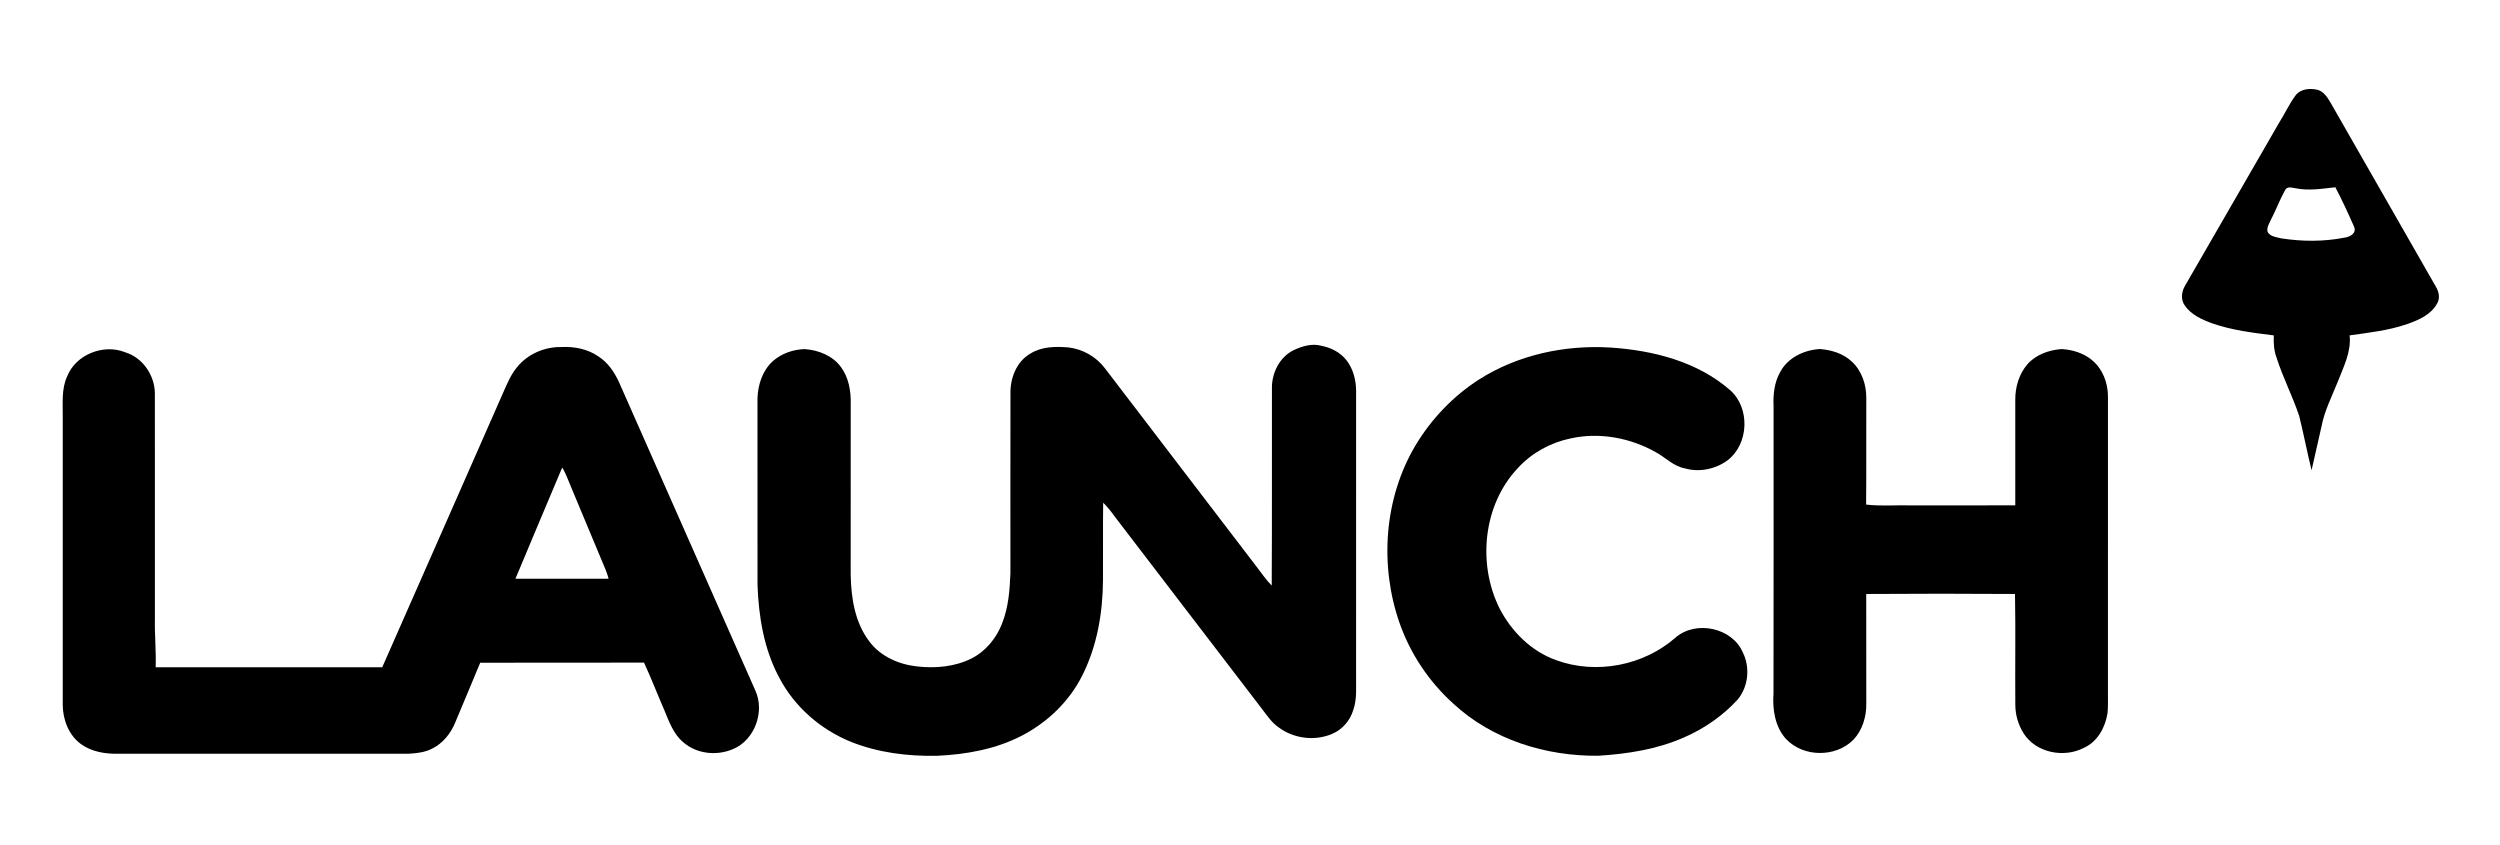
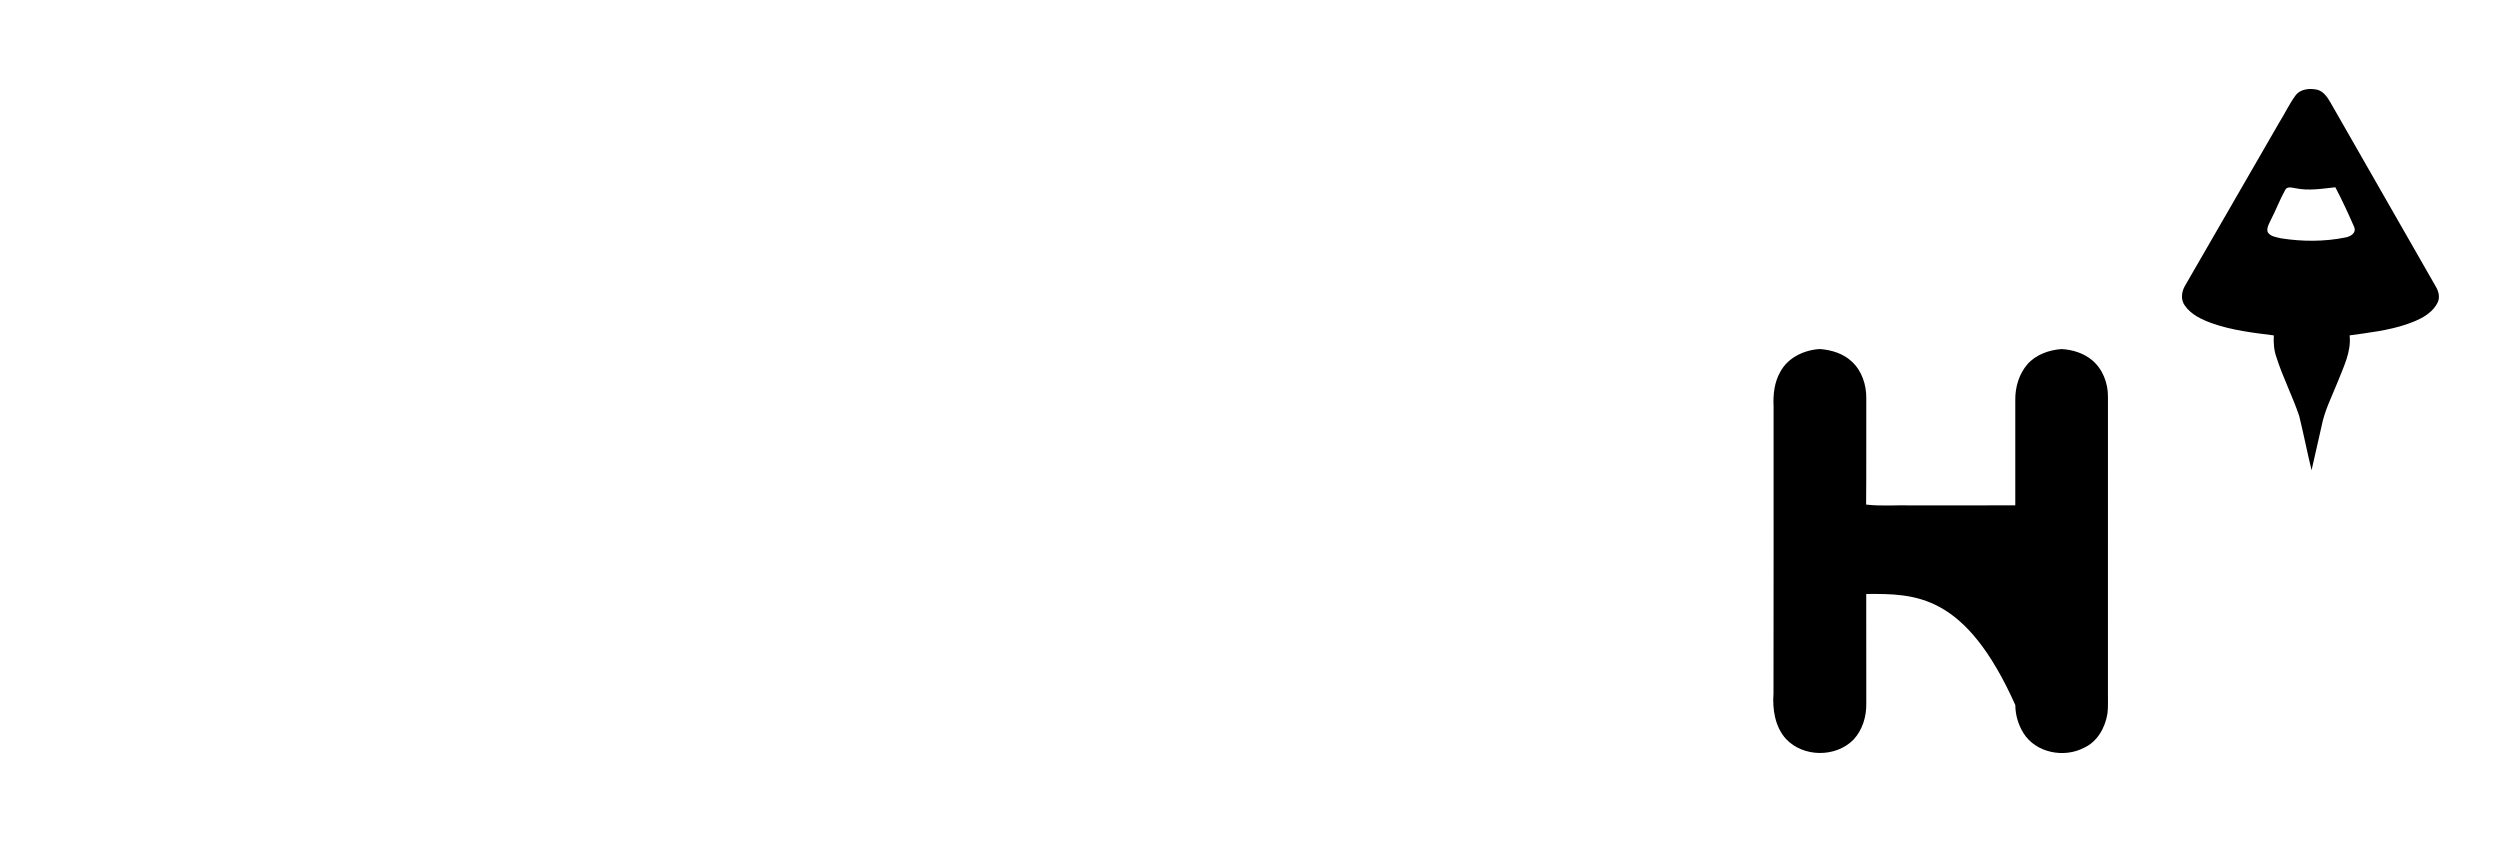
<svg xmlns="http://www.w3.org/2000/svg" width="1500pt" height="507pt" viewBox="0 0 1500 507" version="1.1">
  <g id="#000000ff">
    <path fill="#000000" opacity="1.00" d=" M 1377.28 57.32 C 1380.33 53.22 1386.01 52.82 1390.62 53.90 C 1394.33 55.02 1396.51 58.49 1398.36 61.65 C 1419.41 98.36 1440.41 135.10 1461.42 171.84 C 1463.30 174.90 1464.23 178.88 1462.25 182.14 C 1458.53 188.94 1450.91 192.16 1443.95 194.58 C 1432.90 198.32 1421.25 199.61 1409.77 201.23 C 1410.84 211.02 1406.17 219.98 1402.75 228.82 C 1399.21 237.72 1394.71 246.35 1392.91 255.83 C 1390.87 264.59 1389.00 273.38 1386.94 282.14 C 1384.29 271.32 1382.20 260.38 1379.52 249.57 C 1375.51 237.65 1369.69 226.41 1365.88 214.41 C 1364.34 210.19 1364.06 205.68 1364.28 201.24 C 1351.78 199.66 1339.13 198.19 1327.19 193.96 C 1321.05 191.73 1314.62 188.81 1310.83 183.24 C 1308.39 179.90 1308.90 175.20 1310.84 171.75 C 1329.74 139.00 1348.67 106.26 1367.55 73.50 C 1370.90 68.17 1373.55 62.40 1377.28 57.32 M 1371.02 114.17 C 1367.83 119.85 1365.61 126.02 1362.57 131.79 C 1361.55 134.10 1359.88 136.50 1360.56 139.15 C 1362.17 142.03 1365.85 142.27 1368.72 143.01 C 1381.45 145.00 1394.56 145.04 1407.21 142.49 C 1410.30 141.97 1414.03 139.79 1412.47 136.09 C 1408.95 128.08 1405.29 120.09 1401.20 112.35 C 1393.25 113.23 1385.15 114.61 1377.20 112.93 C 1375.10 112.60 1372.11 111.63 1371.02 114.17 Z" />
-     <path fill="#000000" opacity="1.00" d=" M 776.04 210.17 C 781.23 207.69 787.24 205.88 792.96 207.50 C 798.67 208.63 804.20 211.44 807.83 216.09 C 811.80 221.10 813.53 227.64 813.66 233.96 C 813.65 290.98 813.66 347.99 813.65 405.00 C 813.51 412.02 814.36 419.26 811.96 426.01 C 810.05 432.35 805.36 437.83 799.20 440.35 C 788.71 444.85 775.90 443.12 766.87 436.19 C 762.73 433.25 759.98 428.92 756.91 424.99 C 727.43 386.48 697.96 347.98 668.48 309.47 C 666.49 306.69 664.37 304.00 661.90 301.63 C 661.68 317.10 661.91 332.58 661.79 348.05 C 661.67 367.64 658.28 387.58 649.41 405.19 C 641.70 420.73 628.61 433.29 613.31 441.29 C 597.53 449.55 579.62 452.69 561.98 453.49 C 544.62 453.81 526.96 451.61 510.74 445.17 C 492.46 437.82 476.67 424.09 467.53 406.56 C 458.38 389.55 455.18 370.04 454.51 350.94 C 454.47 313.62 454.51 276.31 454.49 239.00 C 454.74 230.85 457.49 222.32 463.68 216.71 C 468.91 212.07 475.95 209.64 482.89 209.46 C 491.12 210.06 499.70 213.43 504.63 220.33 C 509.20 226.52 510.58 234.46 510.43 241.99 C 510.38 276.31 510.42 310.62 510.41 344.94 C 510.67 358.71 512.91 373.30 521.39 384.59 C 528.06 393.75 539.20 398.67 550.24 399.86 C 561.23 401.11 572.87 400.10 582.88 395.09 C 591.39 390.80 597.79 383.01 601.20 374.20 C 605.06 364.61 605.84 354.17 606.25 343.95 C 606.27 307.97 606.19 271.99 606.28 236.02 C 606.11 226.85 609.93 216.94 618.16 212.20 C 624.96 207.90 633.32 207.81 641.07 208.46 C 649.67 209.45 657.79 214.09 662.99 221.02 C 693.30 260.67 723.61 300.31 753.91 339.97 C 756.90 343.79 759.57 347.89 763.03 351.33 C 763.26 311.57 763.09 271.81 763.16 232.04 C 763.33 223.23 767.97 214.20 776.04 210.17 Z" />
-     <path fill="#000000" opacity="1.00" d=" M 310.27 220.26 C 316.64 212.33 326.89 208.00 336.98 208.22 C 344.70 207.84 352.69 209.42 359.10 213.90 C 364.79 217.57 368.73 223.36 371.47 229.45 C 398.69 291.03 425.89 352.61 453.14 414.17 C 459.10 426.87 452.80 444.23 439.63 449.53 C 429.91 453.66 417.75 452.35 409.78 445.19 C 404.00 440.28 401.44 432.94 398.61 426.15 C 394.49 416.65 390.76 406.97 386.41 397.56 C 353.65 397.68 320.89 397.55 288.13 397.63 C 283.23 409.63 278.08 421.52 273.14 433.49 C 270.45 440.09 265.69 446.07 259.19 449.22 C 254.83 451.46 249.85 452.00 245.01 452.23 C 187.01 452.26 129.01 452.20 71.01 452.26 C 63.23 452.40 55.04 451.13 48.60 446.46 C 41.27 441.16 37.75 431.89 37.64 423.07 C 37.67 365.38 37.64 307.69 37.65 250.00 C 37.75 241.94 36.79 233.52 40.24 225.96 C 45.34 212.75 62.08 206.13 75.04 211.35 C 85.61 214.53 92.81 225.12 92.92 236.00 C 92.97 280.99 92.92 325.99 92.94 370.99 C 92.74 380.79 93.71 390.56 93.40 400.36 C 138.71 400.34 184.02 400.32 229.33 400.37 C 253.56 345.51 277.68 290.59 301.85 235.70 C 304.23 230.34 306.47 224.80 310.27 220.26 M 337.32 280.52 C 327.99 302.76 318.52 324.95 309.27 347.23 C 327.90 347.25 346.53 347.25 365.16 347.23 C 364.64 345.39 364.10 343.55 363.35 341.80 C 356.52 325.52 349.72 309.22 342.93 292.92 C 341.11 288.77 339.73 284.40 337.32 280.52 Z" />
-     <path fill="#000000" opacity="1.00" d=" M 966.40 208.54 C 991.88 210.23 1018.30 216.89 1037.97 234.00 C 1050.24 244.72 1049.39 266.46 1036.43 276.27 C 1029.19 281.53 1019.46 283.55 1010.81 280.99 C 1004.06 279.76 999.31 274.47 993.49 271.32 C 978.19 262.69 959.71 259.22 942.46 263.03 C 930.39 265.49 919.08 271.71 910.74 280.81 C 889.85 302.89 886.35 338.27 899.75 365.09 C 906.95 379.01 918.86 390.88 933.82 396.14 C 957.81 404.88 986.32 399.33 1005.44 382.44 C 1017.69 372.03 1039.28 376.58 1045.71 391.47 C 1050.15 400.47 1049.05 411.86 1042.67 419.65 C 1033.71 429.46 1022.56 437.19 1010.38 442.46 C 994.21 449.61 976.51 452.36 958.98 453.45 C 927.59 453.80 895.27 443.82 872.00 422.18 C 857.50 409.11 846.29 392.44 839.81 374.02 C 827.62 339.31 830.37 299.11 849.26 267.29 C 858.77 251.41 871.89 237.64 887.49 227.65 C 910.77 212.85 939.03 206.82 966.40 208.54 Z" />
-     <path fill="#000000" opacity="1.00" d=" M 1068.17 223.12 C 1072.76 214.51 1082.54 209.94 1091.98 209.42 C 1098.84 209.97 1105.96 212.07 1111.06 216.92 C 1117.13 222.47 1119.88 230.94 1119.77 239.02 C 1119.68 260.26 1119.87 281.50 1119.67 302.74 C 1128.74 303.83 1137.91 302.97 1147.02 303.24 C 1167.73 303.21 1188.45 303.31 1209.17 303.19 C 1209.16 282.11 1209.16 261.03 1209.17 239.96 C 1209.08 232.25 1211.42 224.34 1216.53 218.46 C 1221.66 212.72 1229.44 209.97 1236.97 209.44 C 1243.42 209.81 1250.00 211.79 1255.06 215.94 C 1261.55 221.23 1264.84 229.76 1264.77 238.01 C 1264.73 297.34 1264.77 356.66 1264.76 415.99 C 1264.71 420.00 1264.96 424.03 1264.49 428.03 C 1263.14 436.47 1258.52 444.99 1250.44 448.65 C 1238.42 454.99 1221.47 451.72 1214.09 439.89 C 1210.95 434.86 1209.22 428.95 1209.19 423.02 C 1209.00 400.81 1209.42 378.59 1209.00 356.39 C 1179.25 356.18 1149.49 356.18 1119.74 356.39 C 1119.79 378.27 1119.73 400.15 1119.77 422.03 C 1119.92 429.90 1117.48 438.09 1112.01 443.88 C 1101.36 454.59 1081.98 454.42 1071.61 443.39 C 1064.96 436.04 1063.41 425.58 1064.10 416.02 C 1064.20 358.69 1064.15 301.35 1064.15 244.01 C 1063.81 236.86 1064.54 229.44 1068.17 223.12 Z" />
+     <path fill="#000000" opacity="1.00" d=" M 1068.17 223.12 C 1072.76 214.51 1082.54 209.94 1091.98 209.42 C 1098.84 209.97 1105.96 212.07 1111.06 216.92 C 1117.13 222.47 1119.88 230.94 1119.77 239.02 C 1119.68 260.26 1119.87 281.50 1119.67 302.74 C 1128.74 303.83 1137.91 302.97 1147.02 303.24 C 1167.73 303.21 1188.45 303.31 1209.17 303.19 C 1209.16 282.11 1209.16 261.03 1209.17 239.96 C 1209.08 232.25 1211.42 224.34 1216.53 218.46 C 1221.66 212.72 1229.44 209.97 1236.97 209.44 C 1243.42 209.81 1250.00 211.79 1255.06 215.94 C 1261.55 221.23 1264.84 229.76 1264.77 238.01 C 1264.73 297.34 1264.77 356.66 1264.76 415.99 C 1264.71 420.00 1264.96 424.03 1264.49 428.03 C 1263.14 436.47 1258.52 444.99 1250.44 448.65 C 1238.42 454.99 1221.47 451.72 1214.09 439.89 C 1210.95 434.86 1209.22 428.95 1209.19 423.02 C 1179.25 356.18 1149.49 356.18 1119.74 356.39 C 1119.79 378.27 1119.73 400.15 1119.77 422.03 C 1119.92 429.90 1117.48 438.09 1112.01 443.88 C 1101.36 454.59 1081.98 454.42 1071.61 443.39 C 1064.96 436.04 1063.41 425.58 1064.10 416.02 C 1064.20 358.69 1064.15 301.35 1064.15 244.01 C 1063.81 236.86 1064.54 229.44 1068.17 223.12 Z" />
  </g>
</svg>